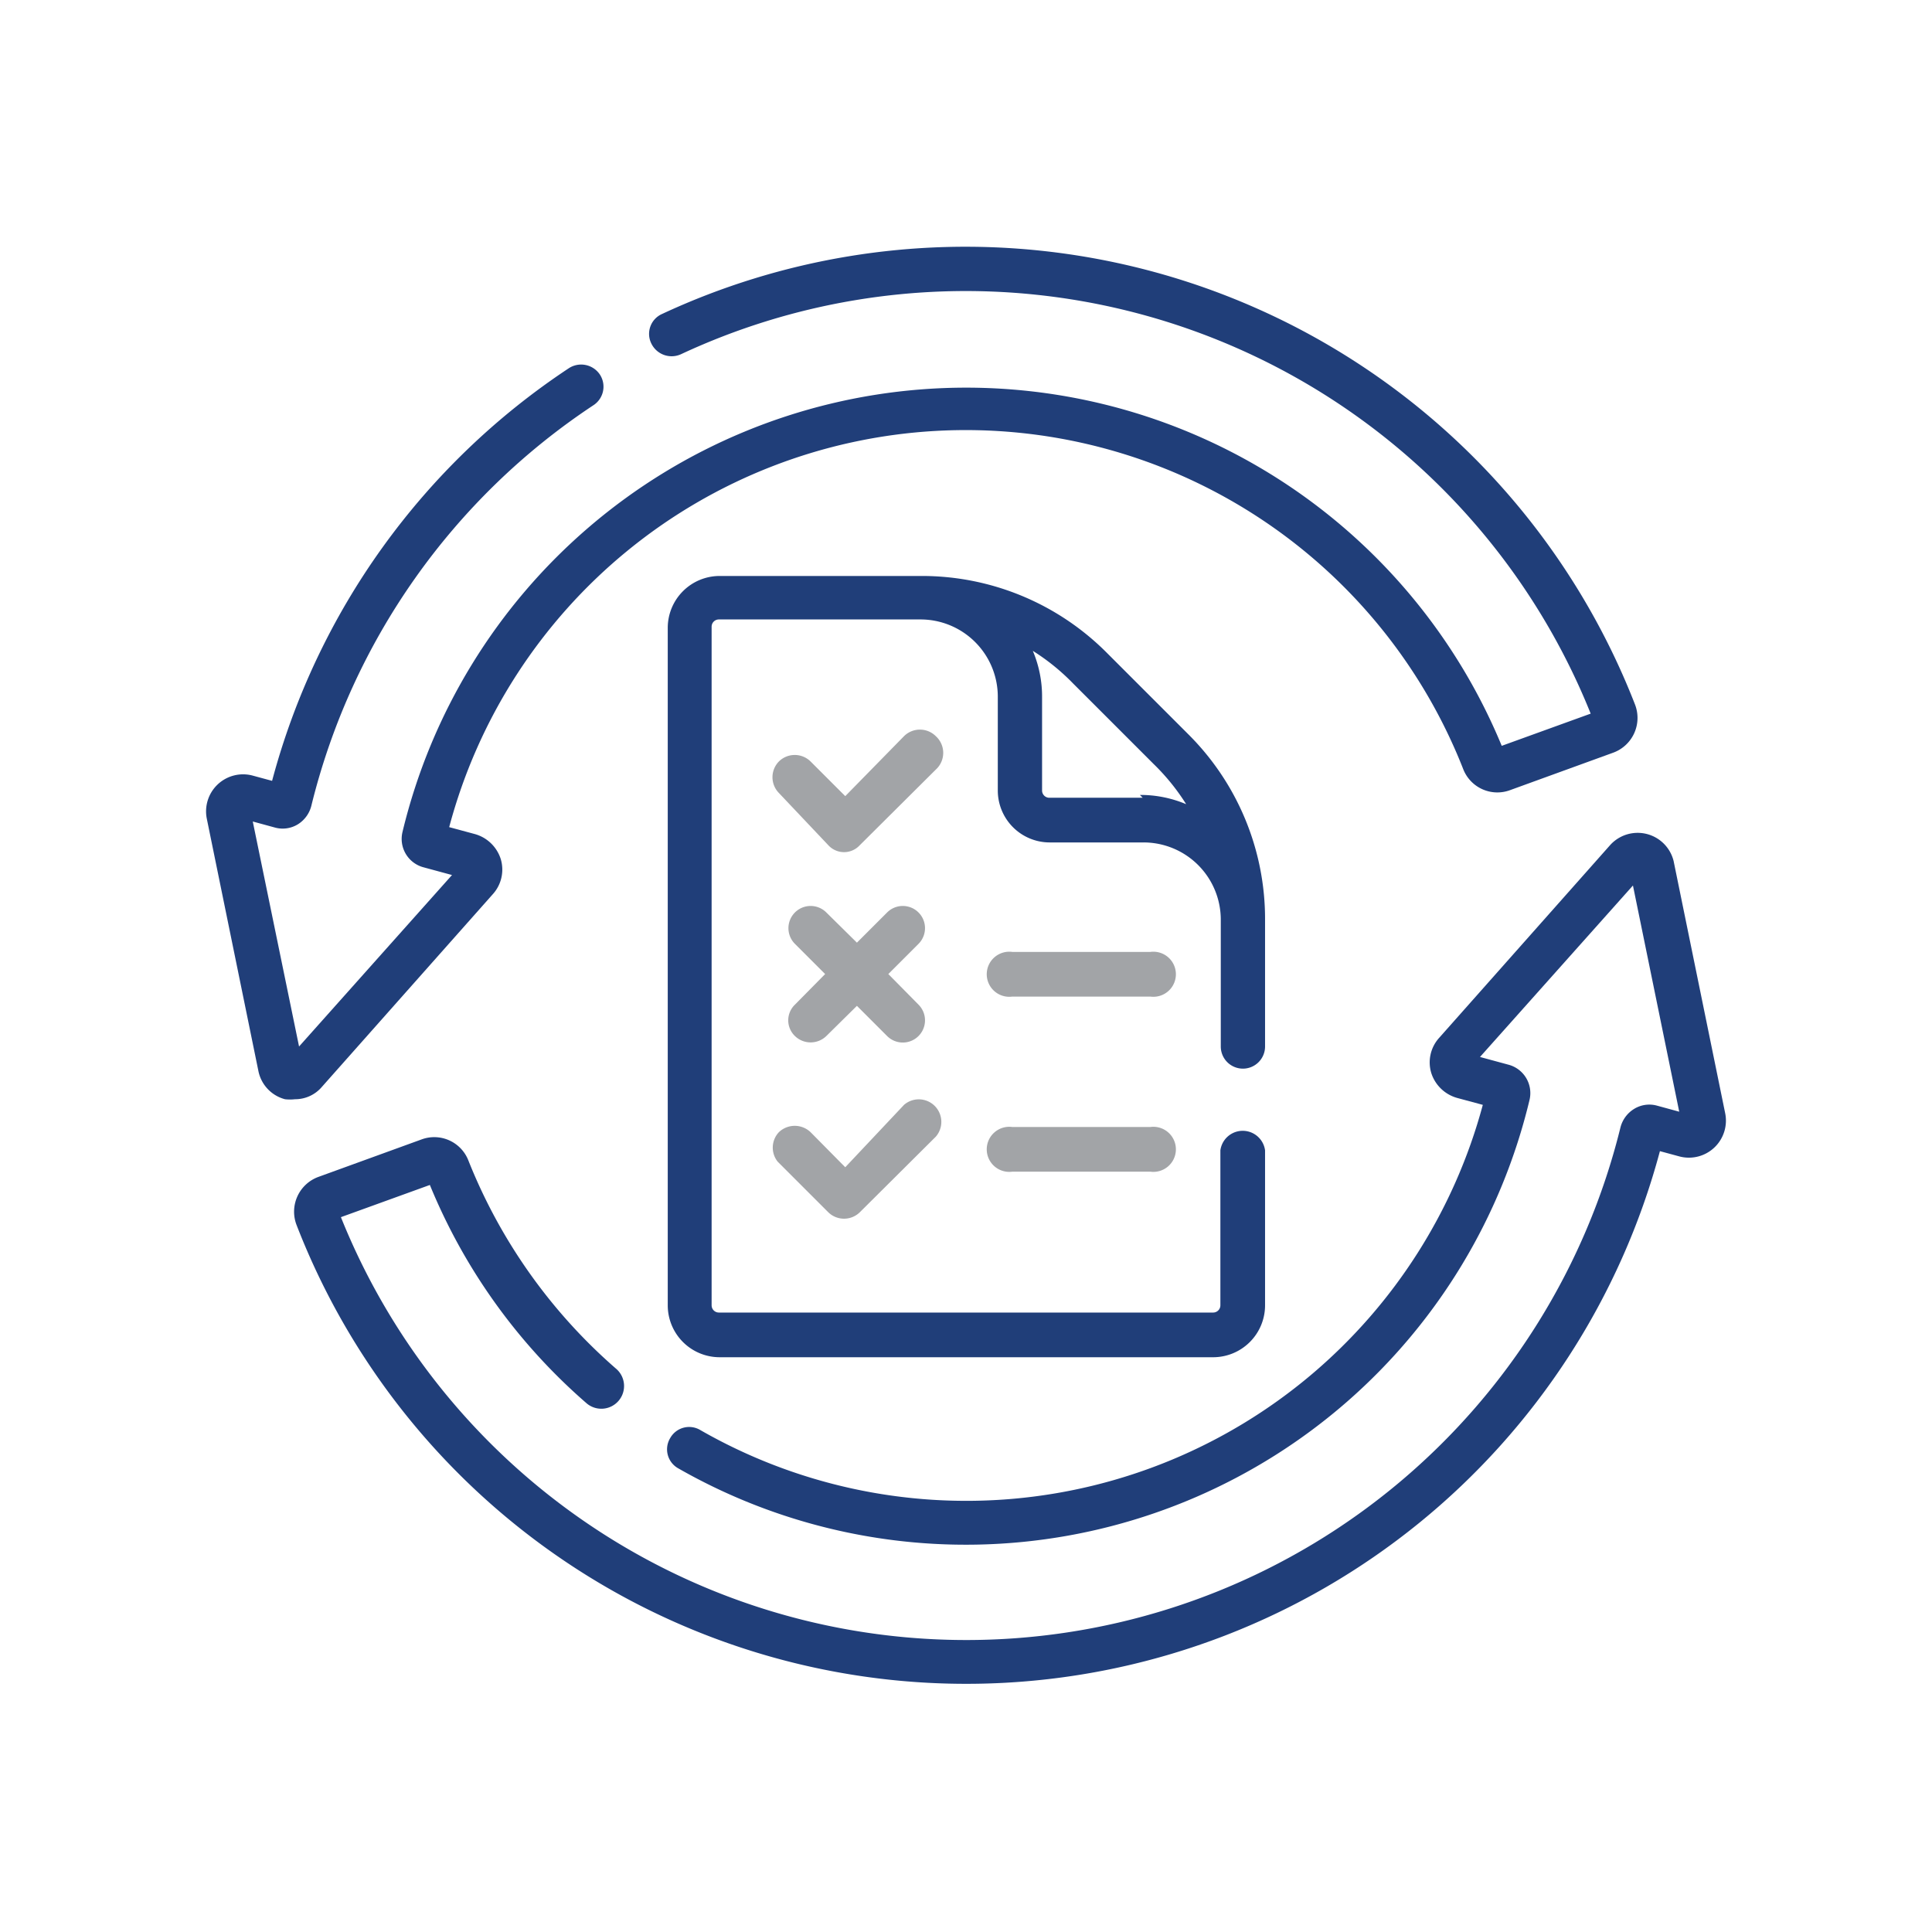
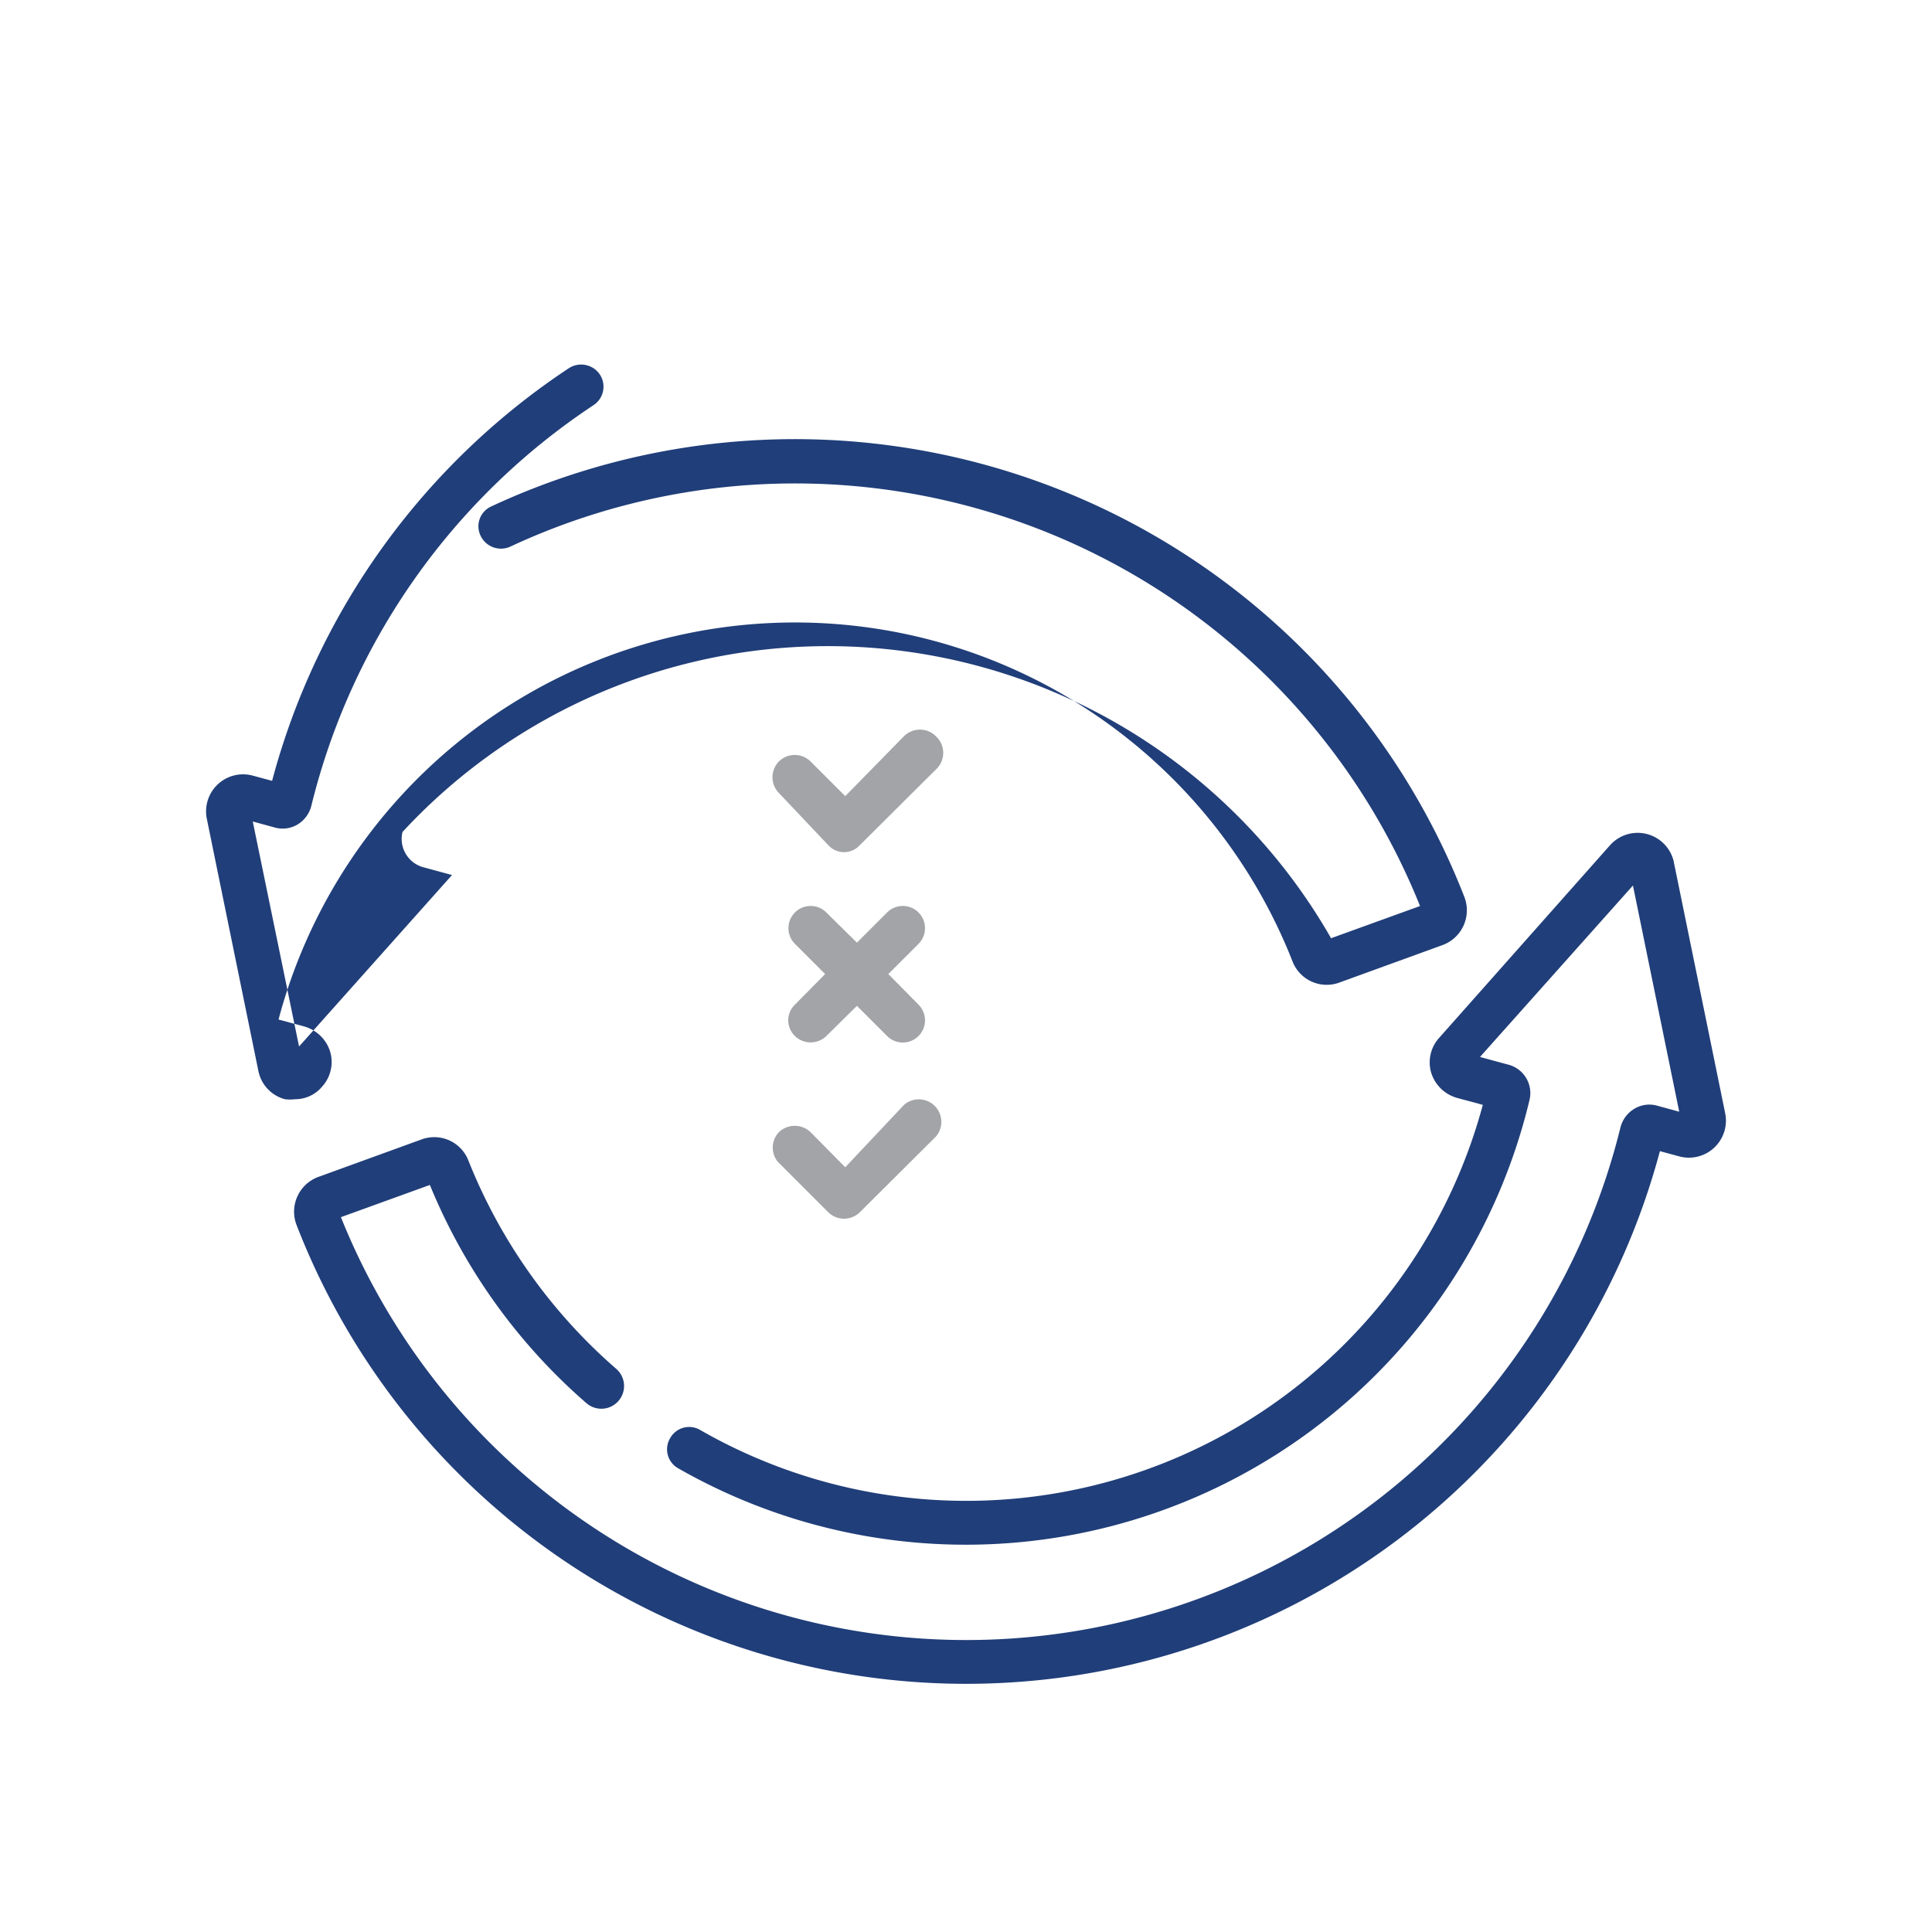
<svg xmlns="http://www.w3.org/2000/svg" id="Layer_1" data-name="Layer 1" viewBox="0 0 48 48">
  <defs>
    <style>.cls-1{fill:none;}.cls-2{fill:#203e79;}.cls-3{fill:#a2a4a7;}</style>
  </defs>
  <rect class="cls-1" x="-1822.82" y="-722.18" width="2160" height="1584" />
-   <path class="cls-2" d="M8,27l4.24-4.78a.91.91,0,0,0,.2-.88.94.94,0,0,0-.65-.62l-.63-.17a13.28,13.28,0,0,1,25.19-1.45.91.91,0,0,0,1.17.53l2.56-.93a.92.92,0,0,0,.54-1.2,17.85,17.85,0,0,0-24.17-9.7.54.54,0,0,0-.27.73.56.56,0,0,0,.74.27,16.73,16.73,0,0,1,22.6,8.93l-2.21.8A14.4,14.4,0,0,0,10,20.67a.73.73,0,0,0,.53.88l.7.19L7.43,26,6.28,20.41l.55.15a.72.72,0,0,0,.57-.08A.76.76,0,0,0,7.74,20a16.71,16.71,0,0,1,7-9.93.55.55,0,0,0,.16-.77.56.56,0,0,0-.77-.15A17.78,17.78,0,0,0,6.76,19.4l-.48-.13a.92.92,0,0,0-1.14,1.08l1.28,6.26a.91.91,0,0,0,.66.7,1.09,1.09,0,0,0,.25,0A.87.87,0,0,0,8,27Z" />
+   <path class="cls-2" d="M8,27a.91.91,0,0,0,.2-.88.94.94,0,0,0-.65-.62l-.63-.17a13.28,13.28,0,0,1,25.19-1.45.91.91,0,0,0,1.17.53l2.56-.93a.92.92,0,0,0,.54-1.2,17.85,17.85,0,0,0-24.17-9.7.54.54,0,0,0-.27.73.56.56,0,0,0,.74.27,16.73,16.73,0,0,1,22.6,8.93l-2.21.8A14.4,14.4,0,0,0,10,20.67a.73.73,0,0,0,.53.88l.7.19L7.43,26,6.28,20.41l.55.15a.72.72,0,0,0,.57-.08A.76.76,0,0,0,7.74,20a16.71,16.71,0,0,1,7-9.93.55.55,0,0,0,.16-.77.56.56,0,0,0-.77-.15A17.78,17.78,0,0,0,6.76,19.4l-.48-.13a.92.92,0,0,0-1.14,1.08l1.28,6.26a.91.91,0,0,0,.66.7,1.09,1.09,0,0,0,.25,0A.87.87,0,0,0,8,27Z" />
  <path class="cls-2" d="M42.86,27.65l-1.28-6.26A.92.92,0,0,0,40,21l-4.24,4.78a.91.91,0,0,0-.2.88.94.94,0,0,0,.65.62l.63.17A13.29,13.29,0,0,1,17.4,35.53a.54.54,0,0,0-.75.2.54.54,0,0,0,.2.75A14.4,14.4,0,0,0,38,27.33a.73.73,0,0,0-.53-.88l-.7-.19L40.57,22l1.15,5.62-.55-.15a.72.72,0,0,0-.57.08.76.76,0,0,0-.34.46A16.74,16.74,0,0,1,8.47,30.24l2.21-.8a14.41,14.41,0,0,0,3.9,5.43A.55.55,0,1,0,15.3,34a13.44,13.44,0,0,1-3.66-5.16.91.91,0,0,0-1.17-.53l-2.56.93a.92.92,0,0,0-.54,1.2A17.84,17.84,0,0,0,41.24,28.6l.48.13a.92.92,0,0,0,1.14-1.08Z" />
-   <path class="cls-2" d="M30.87,26.55a.55.55,0,0,0,.56-.55V22.85a6.47,6.47,0,0,0-1.92-4.62l-2-2a6.48,6.48,0,0,0-4.63-1.92h-5a1.29,1.29,0,0,0-1.29,1.29V32.43a1.29,1.29,0,0,0,1.29,1.29H30.14a1.29,1.29,0,0,0,1.29-1.29V28.58a.56.56,0,0,0-1.11,0v3.85a.18.18,0,0,1-.18.18H17.86a.18.18,0,0,1-.18-.18V15.57a.18.18,0,0,1,.18-.18h5a1.92,1.92,0,0,1,1.93,1.93v2.32a1.29,1.29,0,0,0,1.29,1.29h2.32a1.92,1.92,0,0,1,1.93,1.92V26A.55.55,0,0,0,30.87,26.55Zm-2.48-6.73H26.07a.18.18,0,0,1-.18-.18V17.32a2.91,2.91,0,0,0-.23-1.15,5.39,5.39,0,0,1,1,.81l2,2a5.39,5.39,0,0,1,.81,1,2.91,2.91,0,0,0-1.15-.23Z" />
  <path class="cls-3" d="M19.32,28.86l1.26,1.26a.56.56,0,0,0,.78,0l1.89-1.88a.56.56,0,0,0-.79-.79L21,29l-.86-.87a.57.57,0,0,0-.79,0A.56.56,0,0,0,19.32,28.86Z" />
  <path class="cls-3" d="M23.25,18.29a.56.56,0,0,0-.79,0L21,19.78l-.86-.86a.56.56,0,0,0-.79,0,.56.56,0,0,0,0,.78L20.58,21a.53.53,0,0,0,.78,0l1.89-1.88A.56.56,0,0,0,23.25,18.29Z" />
  <path class="cls-3" d="M19.75,25.74a.56.56,0,0,0,.78,0l.76-.75.75.75a.55.55,0,1,0,.78-.78l-.75-.76.75-.75a.55.55,0,0,0-.78-.78l-.75.75-.76-.75a.55.55,0,0,0-.78.78l.75.75-.75.76a.54.54,0,0,0,0,.78Z" />
-   <path class="cls-3" d="M28.58,28H25.15a.56.56,0,1,0,0,1.11h3.43a.56.56,0,1,0,0-1.11Z" />
-   <path class="cls-3" d="M28.58,23.65H25.15a.56.56,0,1,0,0,1.11h3.43a.56.56,0,1,0,0-1.11Z" />
</svg>